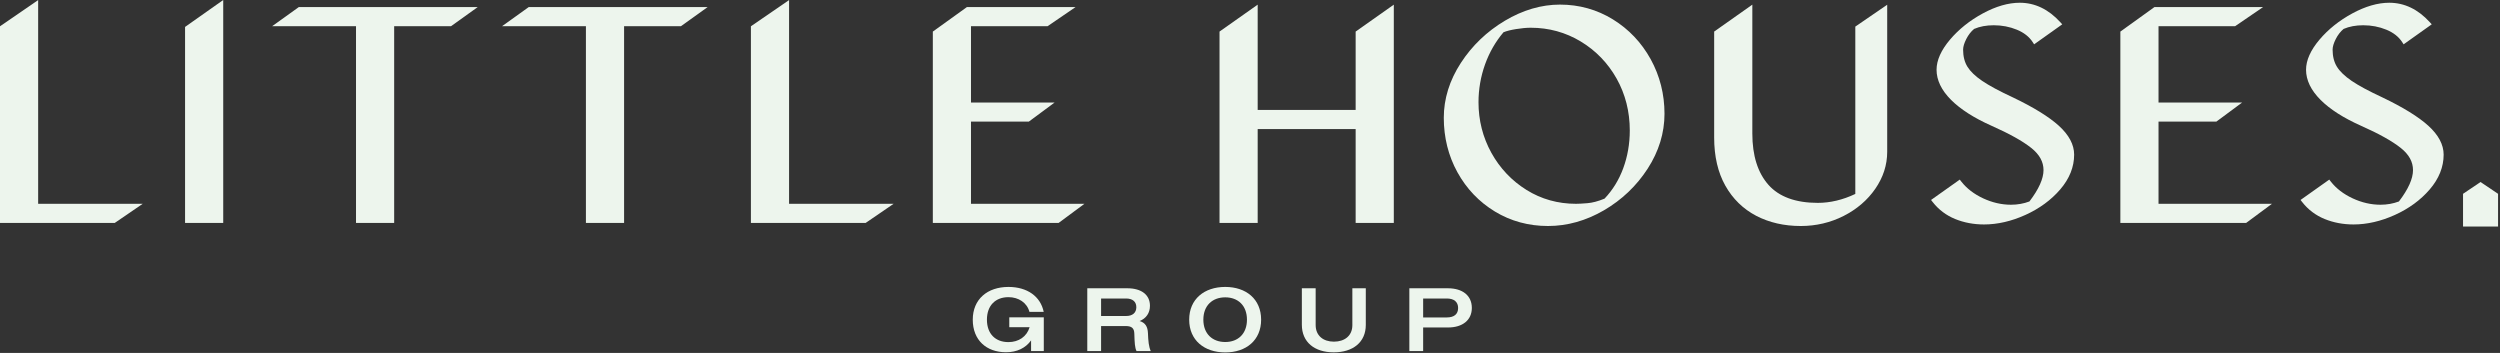
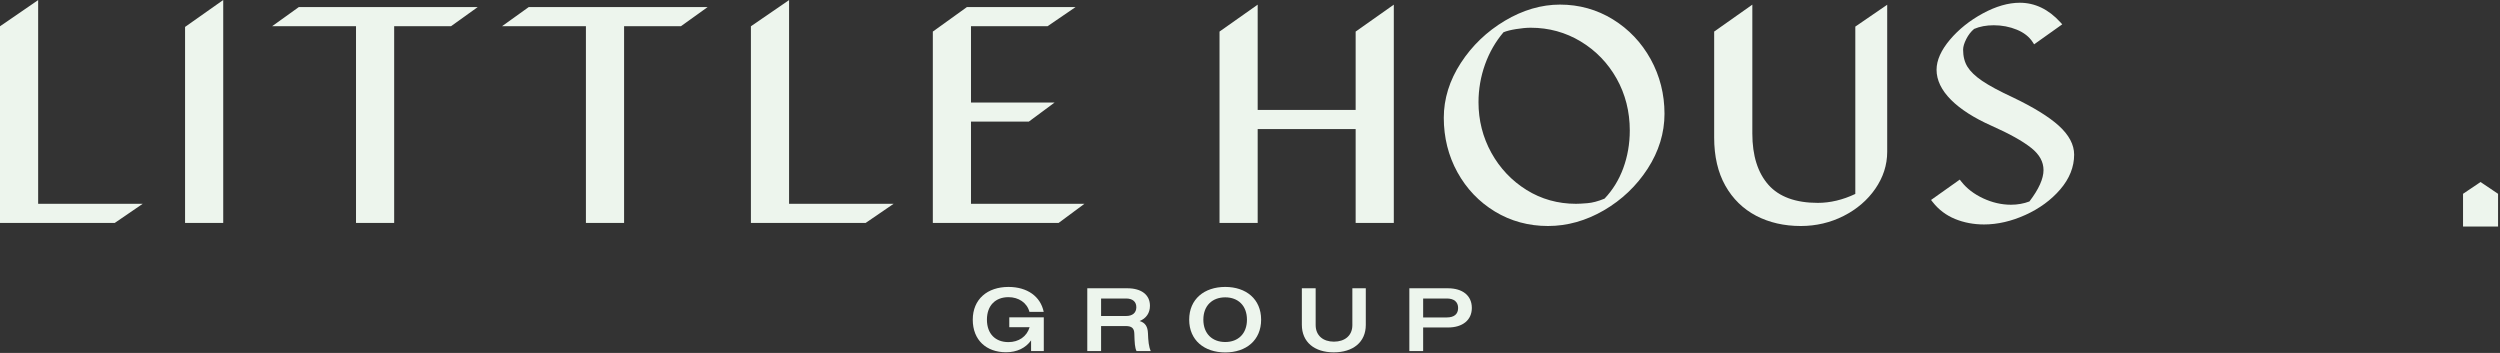
<svg xmlns="http://www.w3.org/2000/svg" width="680" height="96" viewBox="0 0 680 96" fill="none">
  <rect x="0" y="0" width="680" height="96" fill="#333333" stroke="none" />
  <g clip-path="url(#clip0_2_483)">
    <path d="M10.379 0.021L0 7.149V60.631H31.219L38.818 55.435H10.379V0.021Z" fill="#EDF5ED" />
    <path d="M50.337 60.63H60.717V0L50.337 7.323V60.63Z" fill="#EDF5ED" />
    <path d="M74.026 7.122H96.834V60.63H107.213V7.122H122.687L129.935 1.926H81.274L74.026 7.122Z" fill="#EDF5ED" />
    <path d="M136.562 7.122H159.37V60.63H169.75V7.122H185.224L192.472 1.926H143.811L136.562 7.122Z" fill="#EDF5ED" />
    <path d="M214.627 0.021L204.246 7.149V60.63H235.466L243.065 55.434H214.627V0.021Z" fill="#EDF5ED" />
    <path d="M264.11 33.076H279.845L286.861 27.88H264.11V7.122H284.95L292.549 1.926H262.996L253.729 8.591V60.63H287.95L294.966 55.434H264.11V33.076Z" fill="#EDF5ED" />
    <path d="M368.736 29.902H342.089V1.264L331.709 8.587V60.63H342.089V35.098H368.736V60.63H379.115V1.264L368.736 8.587V29.902Z" fill="#EDF5ED" />
    <path d="M438.716 5.277C434.384 2.606 429.536 1.252 424.306 1.252C419.25 1.252 414.204 2.732 409.307 5.651C404.429 8.559 400.405 12.419 397.346 17.122C394.27 21.849 392.711 26.867 392.711 32.037C392.711 37.411 393.96 42.4 396.424 46.866C398.889 51.336 402.318 54.926 406.615 57.535C410.918 60.148 415.779 61.473 421.064 61.473C426.287 61.473 431.403 60.037 436.269 57.205C441.121 54.381 445.12 50.577 448.153 45.898C451.199 41.197 452.744 36.165 452.744 30.942C452.744 25.623 451.48 20.633 448.989 16.112C446.495 11.587 443.038 7.942 438.716 5.277ZM416.371 7.544C421.277 7.544 425.845 8.799 429.949 11.275C434.061 13.755 437.349 17.155 439.722 21.381C442.097 25.608 443.302 30.356 443.302 35.491C443.302 39.1 442.699 42.563 441.511 45.784C440.345 48.944 438.637 51.717 436.433 54.029C434.689 54.748 433.118 55.164 431.754 55.268C430.415 55.378 429.373 55.434 428.657 55.434C423.755 55.434 419.232 54.166 415.215 51.666C411.186 49.158 407.967 45.757 405.649 41.559C403.329 37.359 402.152 32.737 402.152 27.823C402.152 24.271 402.755 20.792 403.945 17.484C405.114 14.236 406.799 11.306 408.956 8.771C409.795 8.43 410.935 8.142 412.348 7.914C413.867 7.668 415.22 7.543 416.37 7.543L416.371 7.544Z" fill="#EDF5ED" />
    <path d="M504.645 52.75C501.25 54.363 497.817 55.181 494.436 55.181C488.423 55.181 483.909 53.532 481.021 50.28C478.11 47.002 476.634 42.31 476.634 36.334V1.264L466.253 8.587V37.43C466.253 42.527 467.274 46.922 469.287 50.495C471.307 54.082 474.131 56.841 477.68 58.696C481.208 60.539 485.295 61.474 489.828 61.474C493.962 61.474 497.874 60.555 501.457 58.742C505.046 56.926 507.947 54.44 510.08 51.351C512.228 48.241 513.318 44.861 513.318 41.306V1.286L504.645 7.233V52.75L504.645 52.75Z" fill="#EDF5ED" />
    <path d="M559.969 34.172C557.286 31.751 553.11 29.175 547.549 26.514C543.847 24.796 541.011 23.27 539.12 21.979C537.277 20.722 535.939 19.432 535.141 18.146C534.361 16.887 533.966 15.324 533.966 13.499C533.966 12.714 534.257 11.742 534.83 10.61C535.391 9.501 536.107 8.578 536.961 7.865C538.492 7.205 540.287 6.87 542.298 6.87C544.525 6.87 546.643 7.277 548.593 8.08C550.496 8.863 551.937 9.992 552.876 11.435L553.281 12.058L560.932 6.617L560.402 6.035C557.204 2.526 553.495 0.747 549.379 0.747C546.257 0.747 542.87 1.726 539.312 3.657C535.781 5.572 532.784 7.966 530.406 10.774C527.975 13.643 526.743 16.403 526.743 18.977C526.743 21.796 528.075 24.556 530.702 27.18C533.254 29.73 536.943 32.09 541.667 34.195C546.536 36.351 550.187 38.389 552.515 40.251C554.749 42.037 555.835 44.009 555.835 46.278C555.835 48.601 554.546 51.467 552.005 54.797C550.443 55.389 548.757 55.688 546.991 55.688C544.436 55.688 541.883 55.101 539.404 53.943C536.93 52.789 534.936 51.257 533.477 49.388L533.057 48.851L525.247 54.389L525.696 54.965C527.301 57.02 529.351 58.567 531.789 59.566C534.197 60.552 536.843 61.052 539.654 61.052C543.322 61.052 547.11 60.181 550.913 58.46C554.716 56.74 557.898 54.411 560.372 51.536C562.89 48.61 564.167 45.423 564.167 42.065C564.167 39.343 562.755 36.688 559.969 34.173L559.969 34.172Z" fill="#EDF5ED" />
-     <path d="M587.118 33.076H602.853L609.868 27.88H587.118V7.122H607.957L615.556 1.926H586.005L576.738 8.591V60.63H610.958L617.973 55.434H587.118V33.076Z" fill="#EDF5ED" />
-     <path d="M660.471 34.172C657.788 31.751 653.612 29.175 648.051 26.514C644.349 24.796 641.513 23.27 639.622 21.979C637.779 20.722 636.441 19.432 635.643 18.146C634.864 16.887 634.468 15.324 634.468 13.499C634.468 12.714 634.759 11.742 635.332 10.61C635.893 9.501 636.61 8.578 637.463 7.865C638.994 7.205 640.789 6.87 642.8 6.87C645.027 6.87 647.145 7.277 649.095 8.08C650.998 8.863 652.439 9.992 653.378 11.435L653.783 12.058L661.434 6.617L660.904 6.035C657.706 2.526 653.997 0.747 649.881 0.747C646.76 0.747 643.373 1.726 639.814 3.657C636.283 5.572 633.287 7.966 630.909 10.774C628.477 13.643 627.245 16.403 627.245 18.977C627.245 21.796 628.577 24.556 631.204 27.18C633.756 29.73 637.445 32.09 642.169 34.195C647.038 36.351 650.689 38.389 653.018 40.251C655.251 42.037 656.337 44.009 656.337 46.278C656.337 48.601 655.049 51.467 652.508 54.797C650.945 55.389 649.259 55.688 647.493 55.688C644.938 55.688 642.386 55.101 639.906 53.943C637.433 52.789 635.438 51.257 633.979 49.388L633.56 48.851L625.749 54.389L626.199 54.965C627.804 57.02 629.853 58.567 632.291 59.566C634.699 60.552 637.345 61.052 640.157 61.052C643.824 61.052 647.612 60.181 651.416 58.46C655.218 56.74 658.4 54.411 660.874 51.536C663.392 48.61 664.67 45.423 664.67 42.065C664.67 39.343 663.258 36.688 660.472 34.173L660.471 34.172Z" fill="#EDF5ED" />
    <path d="M274.523 89.002H280.057C279.266 91.589 277.067 93.053 274.276 93.053C270.792 93.053 268.445 90.832 268.445 86.953C268.445 83.073 270.792 80.828 274.3 80.828C277.043 80.828 279.341 82.316 280.008 84.83H283.887C283.022 80.608 279.39 78.046 274.3 78.046C268.569 78.046 264.591 81.389 264.591 86.953C264.591 92.516 268.297 95.811 273.633 95.811C276.648 95.811 278.995 94.639 280.453 92.589V95.493H283.911V86.318H274.523V89.002L274.523 89.002Z" fill="#EDF5ED" />
    <path d="M309.971 87.318C311.775 86.61 312.787 85.122 312.787 83.17C312.787 80.169 310.44 78.411 306.636 78.411H295.74V95.493H299.495V88.685H306.191C307.797 88.685 308.513 89.246 308.538 90.783C308.612 93.321 308.686 94.566 309.131 95.493H313.01C312.467 94.322 312.318 92.736 312.244 90.637C312.17 88.88 311.552 87.781 309.971 87.318ZM306.315 85.951H299.495V81.193H306.315C308.02 81.193 309.082 82.023 309.082 83.561C309.082 85.099 308.02 85.951 306.315 85.951Z" fill="#EDF5ED" />
    <path d="M333.267 78.045C327.56 78.045 323.459 81.364 323.459 86.952C323.459 92.54 327.56 95.859 333.267 95.859C338.975 95.859 343.026 92.54 343.026 86.952C343.026 81.364 338.95 78.045 333.267 78.045ZM333.267 93.028C329.759 93.028 327.313 90.783 327.313 86.952C327.313 83.121 329.759 80.876 333.267 80.876C336.751 80.876 339.172 83.121 339.172 86.952C339.172 90.783 336.751 93.028 333.267 93.028Z" fill="#EDF5ED" />
    <path d="M367.842 88.441C367.842 91.32 365.741 92.931 362.826 92.931C359.936 92.931 357.86 91.321 357.86 88.416V78.411H354.105V88.343C354.105 93.077 357.564 95.835 362.777 95.835C367.99 95.835 371.497 93.102 371.497 88.368V78.411H367.841L367.842 88.441Z" fill="#EDF5ED" />
    <path d="M393.815 78.411H383.34V95.493H387.095V89.075H393.865C397.843 89.075 400.338 87.05 400.338 83.756C400.338 80.412 397.843 78.411 393.815 78.411ZM393.544 86.342H387.096V81.193H393.544C395.496 81.193 396.608 82.121 396.608 83.78C396.608 85.464 395.496 86.342 393.544 86.342Z" fill="#EDF5ED" />
    <path d="M669.946 52.715L674.708 49.51L679.471 52.715V61.624H669.946V52.715Z" fill="#EDF5ED" />
  </g>
  <defs>
    <clipPath id="clip0_2_483">
      <rect width="680" height="95.859" fill="white" />
    </clipPath>
  </defs>
</svg>